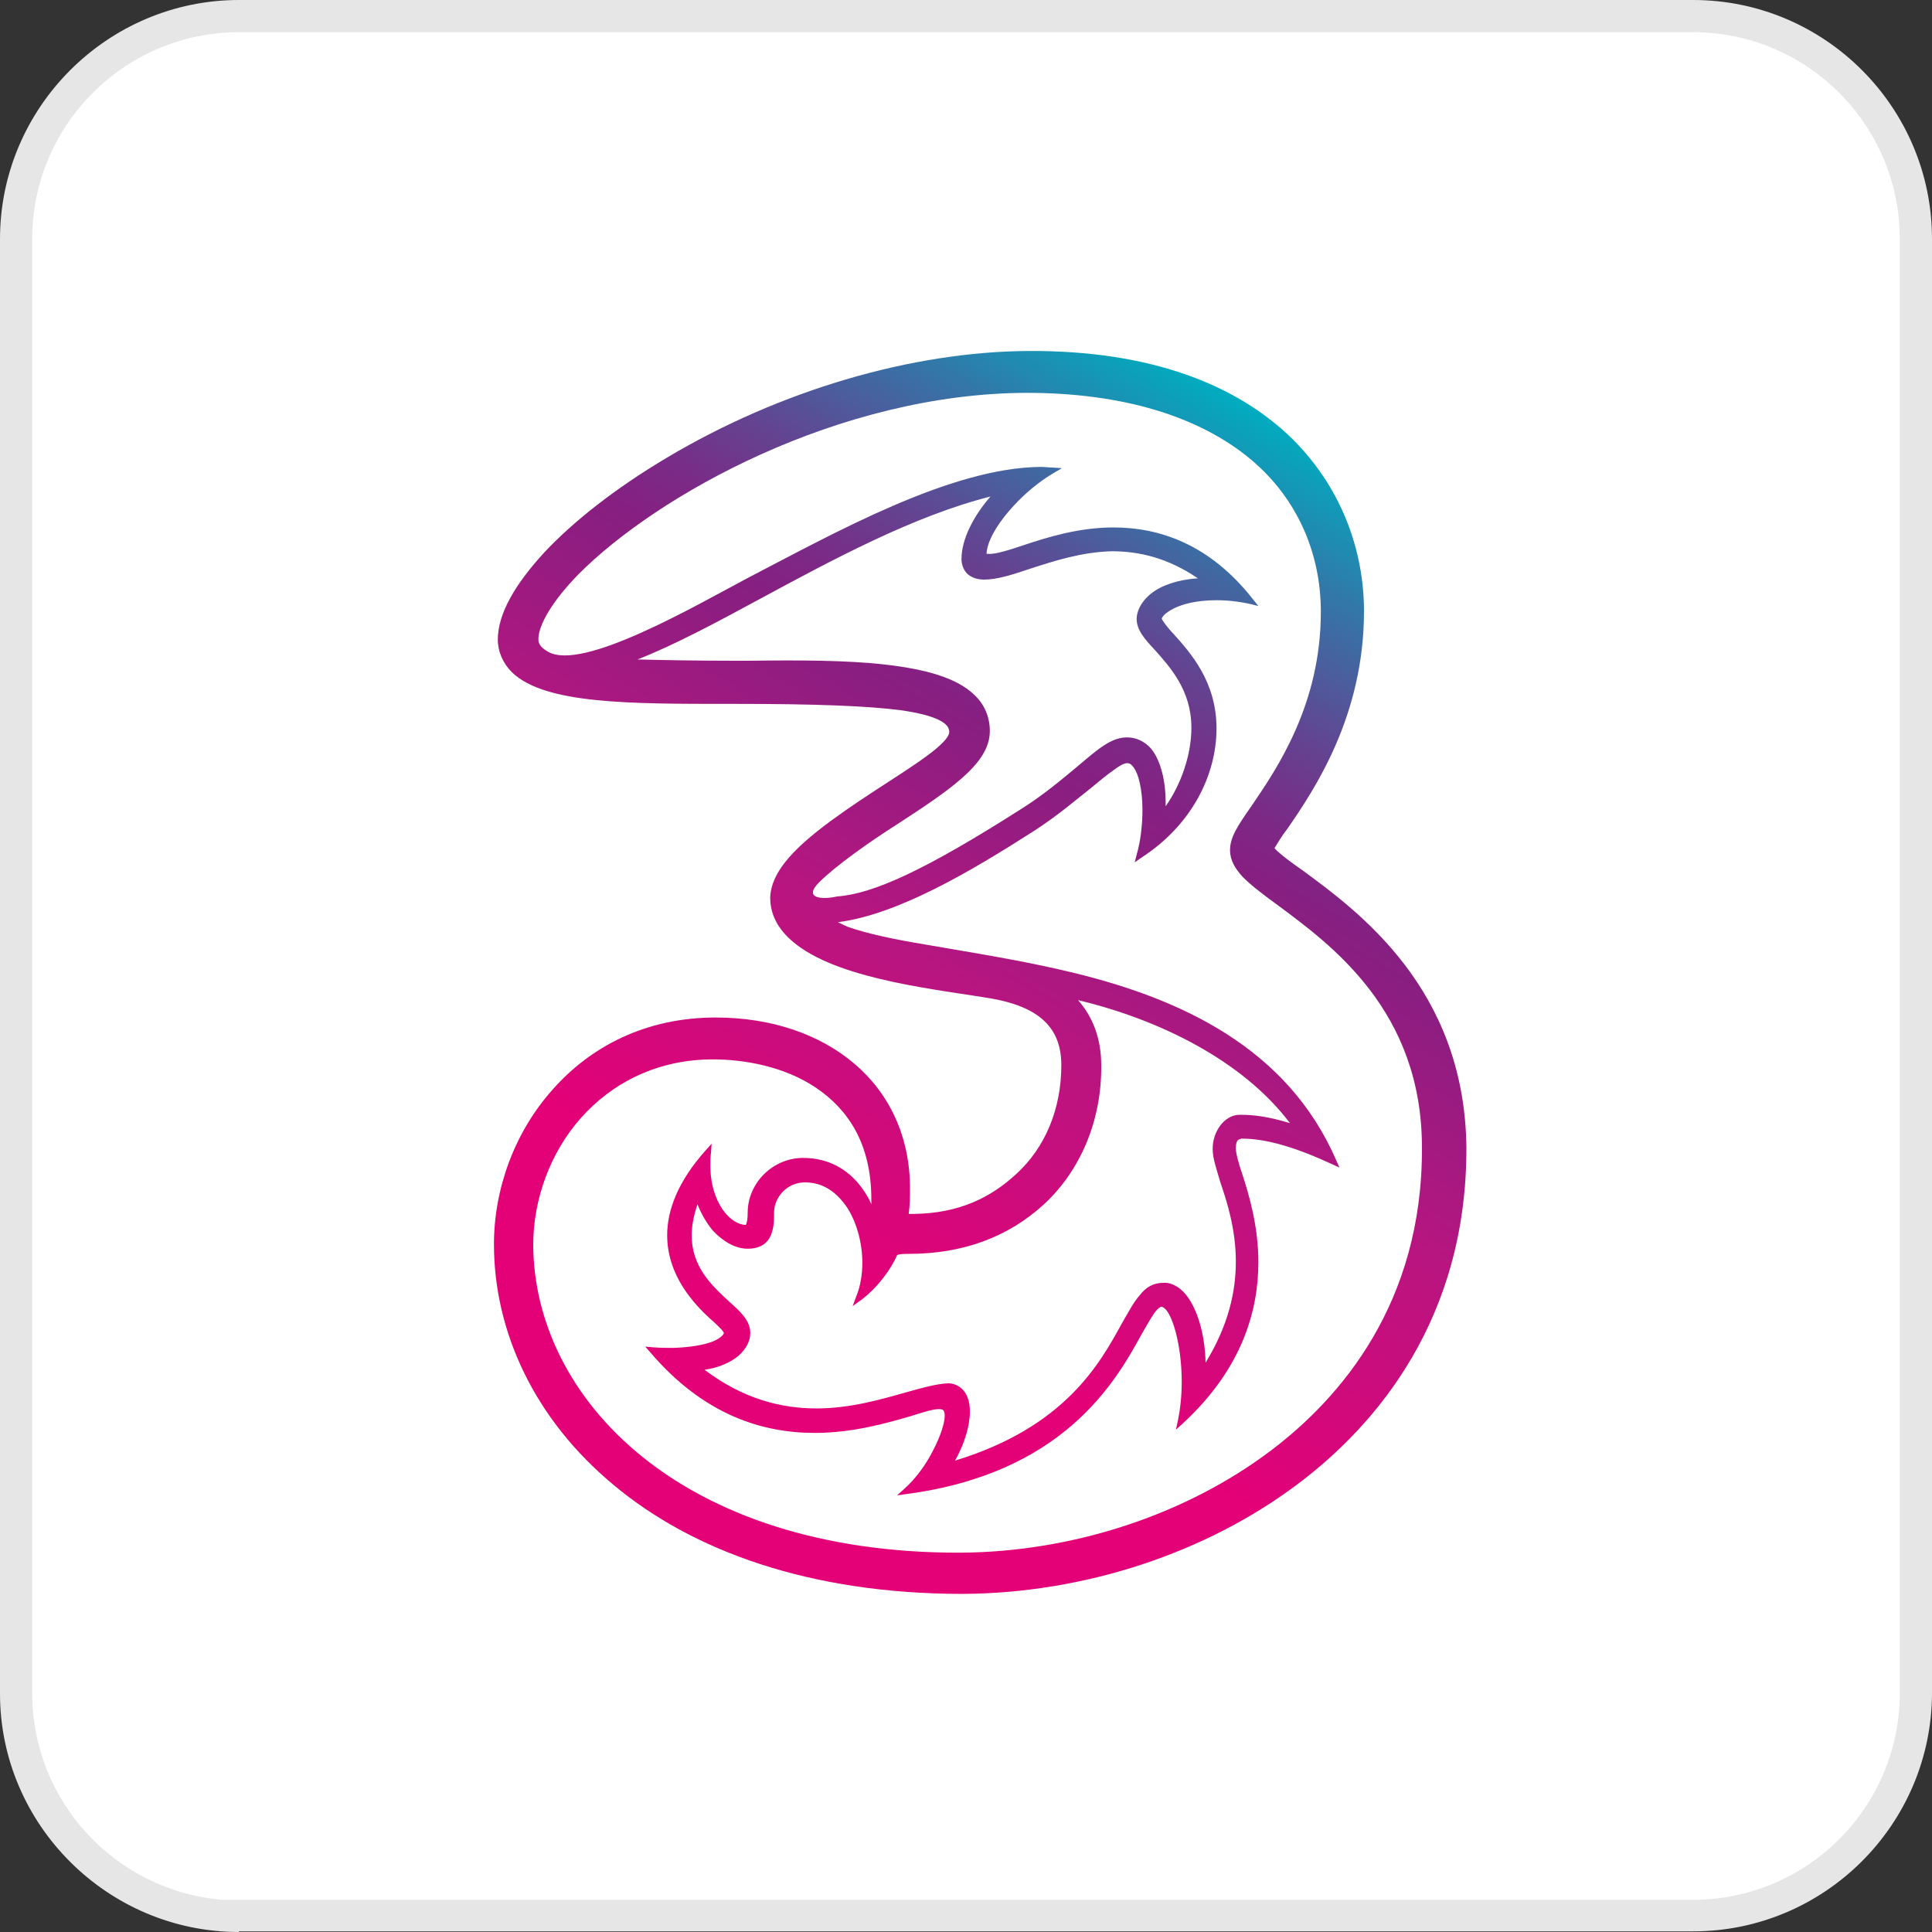
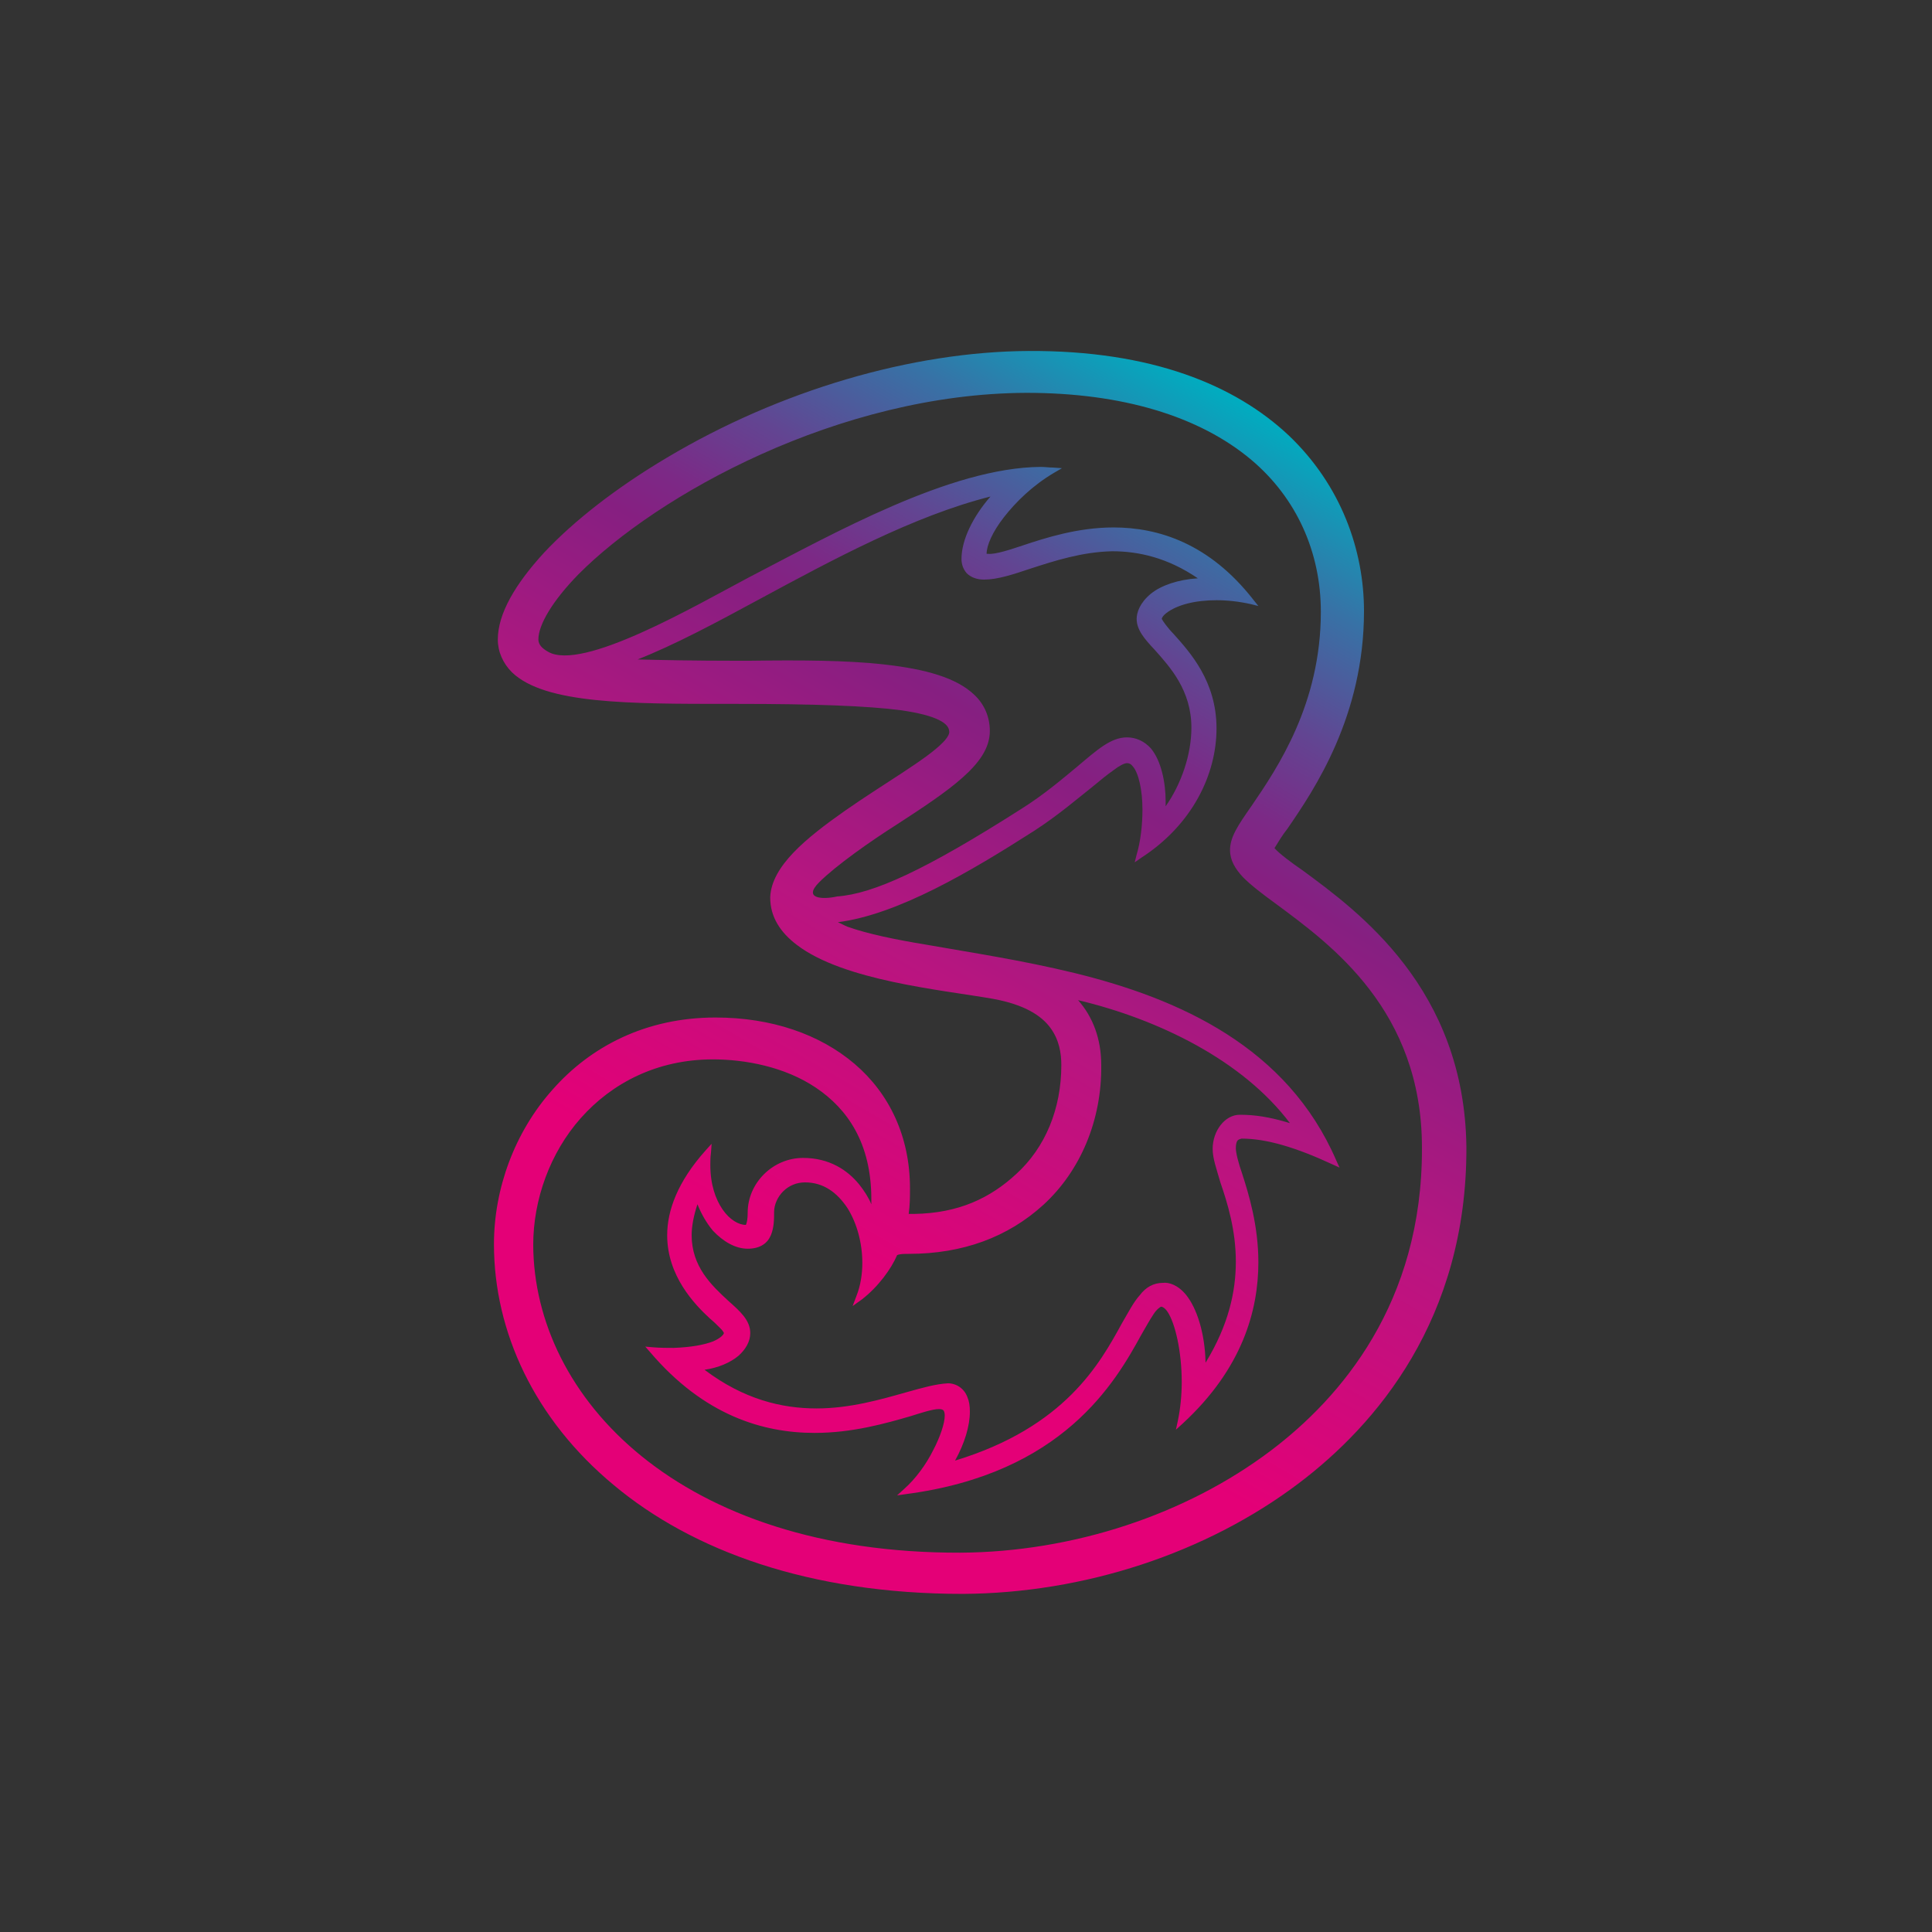
<svg xmlns="http://www.w3.org/2000/svg" version="1.1" id="Layer_1" x="0px" y="0px" viewBox="0 0 300 300" style="enable-background:new 0 0 300 300;" xml:space="preserve">
  <rect x="0" y="0" width="300" height="300" fill="#333333" stroke="none" />
  <style type="text/css">
	.st0{fill:#FFFFFF;}
	.st1{fill:#E6E6E6;}
	.st2{fill:url(#SVGID_1_);}
</style>
-   <path class="st0" d="M34.6,297.4c-17.9-1.3-32.1-16.3-32.1-34.5V37.1C2.5,18,18,2.5,37.1,2.5h225.8c19.1,0,34.6,15.5,34.6,34.6  v225.8c0,19.1-15.5,34.6-34.6,34.6L34.6,297.4L34.6,297.4z" />
-   <path class="st1" d="M262.9,5C280.6,5,295,19.4,295,37.1v225.8c0,17.7-14.4,32.1-32.1,32.1H37.1h-2.6C18,293.6,5,279.8,5,262.9V37.1  C5,19.4,19.4,5,37.1,5H262.9 M262.9,0H37.1C16.7,0,0,16.7,0,37.1v225.9C0,283.3,16.7,300,37.1,300v-0.1h225.8  c20.4,0,37.1-16.6,37.1-37.1V37.1C300,16.7,283.4,0,262.9,0L262.9,0z" />
  <g>
    <linearGradient id="SVGID_1_" gradientUnits="userSpaceOnUse" x1="101.191" y1="64.958" x2="198.96" y2="234.3" gradientTransform="matrix(1 0 0 -1 0 300)">
      <stop offset="0.24" style="stop-color:#E40077" />
      <stop offset="0.485" style="stop-color:#B81580" />
      <stop offset="0.678" style="stop-color:#861F81" />
      <stop offset="0.721" style="stop-color:#7C2986" />
      <stop offset="0.795" style="stop-color:#624592" />
      <stop offset="0.892" style="stop-color:#3772A6" />
      <stop offset="1" style="stop-color:#00ADC0" />
    </linearGradient>
    <path class="st2" d="M202.2,135.1c-1.6-1.1-3.5-2.5-4.3-3.4c0.5-0.8,1.2-2,2-3c4.2-6.1,11.9-17.5,11.9-33.8   c0-9.4-3.5-19.5-11.7-27.3c-8.3-7.8-21.3-13.2-40.4-13.1c-18.1,0.1-38.6,6.1-56.2,16.6c-7.9,4.7-14.4,9.8-19,14.7   c-4.5,4.9-7.2,9.5-7.2,13.5c0,1.9,0.8,3.7,2.2,5.1c2.6,2.5,7.2,3.7,13,4.3c5.8,0.6,13,0.6,20.6,0.6h1.4c11.8,0,20.2,0.3,25.5,1   c2.7,0.4,4.6,0.9,5.8,1.5s1.6,1.2,1.6,1.9c0,0.3-0.3,0.9-1,1.6c-2.5,2.6-9.2,6.4-15.2,10.6c-3,2.1-5.9,4.3-8,6.5s-3.5,4.5-3.6,6.9   v0.1c0,3,1.6,5.4,4.1,7.3c7.3,5.6,22.5,7,30.5,8.4c4.9,0.9,7.5,2.6,8.9,4.5s1.7,4,1.7,5.8c0,6.8-2.5,12.8-7,16.9   c-4,3.7-8.9,6.1-15.9,6.2c-0.3,0-0.6,0-0.8,0c0.2-1.4,0.2-2.7,0.2-4c0-8-3.2-14.7-8.6-19.3c-5.4-4.6-12.9-7.2-21.6-7.2   c-10.8,0-19.4,4.5-25.3,11.2c-5.9,6.6-9.1,15.4-9.1,24c0,13.6,6.3,27.2,18.6,37.4c12.2,10.2,30.4,16.9,54.2,16.9   c18.8-0.1,37.8-6.3,52.2-17.2c11.9-9,26.1-25.4,26-52.2C227.4,153.5,210.9,141.5,202.2,135.1 M127.2,137c2.6-2.6,8-6.4,12.1-9   c4-2.6,7.5-4.9,10.1-7.2c2.6-2.3,4.3-4.6,4.3-7.3c0-2.1-0.8-4.1-2.4-5.6c-2.8-2.7-7.7-4-13.8-4.7s-13.5-0.7-21.1-0.6h-2.1   c-6.3,0-11.3-0.1-15.3-0.2c5.6-2.2,12-5.6,19-9.4c11.3-6.1,23.9-12.9,35.8-15.9c-2.7,3.1-4.5,6.7-4.5,9.7c0,0.7,0.2,1.5,0.8,2.2   c0.6,0.6,1.5,1,2.7,1c2.1,0,4.5-0.8,7.2-1.7c3.7-1.2,8-2.6,12.7-2.7c4.1,0,8.6,1,13.3,4.2c-3.1,0.2-5.7,1.1-7.3,2.4   c-1.7,1.4-2.2,2.9-2.2,3.9c0,1.7,1.2,3.1,2.8,4.8c2.4,2.7,5.7,6.3,5.7,12.1c0,4.2-1.6,8.8-4,12.2c0-0.2,0-0.5,0-0.8   c0-2.9-0.7-6.3-2.3-8.2c-1-1.1-2.3-1.7-3.7-1.7c-2.5,0-4.6,1.9-7.8,4.6c-2.3,1.9-5.1,4.3-8.6,6.5c-14.9,9.5-23,13.2-28.6,13.6   C127.8,139.7,124.6,139.6,127.2,137 M141.1,194.7c8.4,0,15.4-2.6,20.9-7.6c5.8-5.3,9.1-13.2,9-21.7c0-4.1-1.3-7.5-3.6-10.1   c12.6,3,25.6,9.4,32.9,19.1c-3.3-1-5.5-1.3-7.8-1.3s-4.2,2.5-4.2,5.3c0,1.5,0.6,3.1,1.2,5.2c1.1,3.2,2.4,7.4,2.4,12.3   c0,4.6-1.1,9.8-4.7,15.7c-0.1-4.7-1.4-8.5-3-10.5c-1.3-1.6-2.7-2-3.6-1.9c-1.5,0-2.7,0.7-3.6,1.9c-1,1.1-1.8,2.7-2.8,4.4   c-3.4,6.2-8.8,16.1-25.9,21.3c1.5-2.7,2.3-5.4,2.3-7.6c0-0.9-0.1-1.6-0.4-2.3c-0.5-1.3-1.7-2.1-3-2.1l0,0c-1.9,0.1-4,0.7-6.5,1.4   c-3.9,1.1-8.7,2.5-13.9,2.5c-5.4,0-11.3-1.4-17.4-6c2.1-0.3,4-1.1,5.3-2.2c1.1-1,1.8-2.2,1.8-3.5c0-2-1.6-3.4-3.4-5   c-2.6-2.4-5.7-5.3-5.7-10.2c0-1.4,0.3-3,0.9-4.8c0.6,1.5,1.4,2.9,2.4,4.1c1.6,1.7,3.5,2.8,5.4,2.8c2,0,3.1-0.9,3.6-2.1   c0.5-1.2,0.5-2.5,0.5-3.6c0-1.2,0.6-2.4,1.4-3.2c0.9-0.9,2.1-1.4,3.4-1.4c2.9,0,5,1.6,6.6,4c1.5,2.4,2.3,5.5,2.3,8.5   c0,1.8-0.3,3.6-0.9,5.1l-0.6,1.6l1.4-1c2.6-2,4.6-4.8,5.5-6.9C139.7,194.7,140.4,194.7,141.1,194.7 M85.1,101.2   c-0.9-0.5-1.5-1.1-1.5-1.9c0-2.3,2.2-6,6.2-10.1C102,76.9,130.2,61.1,159.4,61c14.8,0,26.8,3.6,34.9,10.4   c7,5.9,10.8,14.3,10.8,23.6c0,14.3-6.7,24.2-10.8,30.2c-2.1,3-3.3,4.8-3.3,6.8c0,1.6,0.8,2.9,2,4.2c1.3,1.3,3,2.6,5.2,4.2   c8.5,6.3,22.6,16.5,22.6,37.8c0.1,24.2-12.7,38.9-23.4,47c-13.2,10-30.8,15.8-48.3,15.9c-43.6,0.1-66.2-24.1-66.3-47.8   c0-7,2.6-14.3,7.4-19.7s11.8-9.1,20.5-9.1l0,0c4.9,0,11.1,1.1,16,4.4c4.9,3.3,8.6,8.6,8.6,17.3c0,0.3,0,0.5,0,0.8   c-0.4-1-1.1-2.1-1.9-3.1c-1.8-2.2-4.6-4.1-8.7-4.1c-4.7,0-8.6,3.9-8.6,8.5c0,0.9-0.1,1.4-0.2,1.7c0,0.1-0.1,0.2-0.1,0.2   c-1.1,0-2.5-0.8-3.6-2.4c-1.1-1.6-1.9-3.9-1.9-6.9c0-0.6,0-1.2,0.1-1.9l0.1-1.4l-0.9,1c-4.4,4.9-6,9.4-6,13.2   c0,6.3,4.2,10.7,6.7,13c0.5,0.4,1,0.9,1.5,1.4c0.2,0.2,0.4,0.4,0.5,0.6c0.1,0.1,0.1,0.2,0.1,0.2l0,0c0,0.2-0.5,0.8-1.7,1.3   c-1.3,0.5-3.3,0.9-6.1,1c-1,0-2.1,0-3.3-0.1l-1.1-0.1l0.7,0.8c8.4,9.9,17.6,12.6,25.6,12.6c5.9,0,11.1-1.5,14.9-2.6   c1.6-0.5,3.4-1.1,4.4-1.1c0.4,0,0.6,0.1,0.7,0.2c0.1,0.1,0.2,0.4,0.2,0.8c0,1.2-0.7,3.3-1.8,5.4c-1.1,2.2-2.7,4.4-4.5,6l-1.1,1   l1.4-0.2c24.4-3.2,32.5-17.4,36.5-24.7c0.7-1.2,1.3-2.3,1.9-3.2c0.5-0.8,1.1-1.2,1.2-1.2c0.2,0,0.6,0.2,1,0.8   c1.2,1.8,2.2,6.2,2.2,10.9c0,2-0.2,4.1-0.6,6l-0.3,1.4l1.1-1c9.2-8.5,11.7-17.5,11.7-25c0-5.7-1.5-10.6-2.5-13.7   c-0.6-1.7-1-3.3-1-4c0-0.6,0.1-0.9,0.2-1.1c0.1-0.2,0.3-0.3,0.7-0.4c3.9,0,8.5,1.4,14.1,4l1.1,0.5l-0.5-1.1   c-7.6-17.6-24.3-25.1-40.6-29.1c-8.2-2-16.2-3.2-23-4.4c-4.9-0.8-9.2-1.7-12.3-2.8c-0.5-0.2-1-0.5-1.5-0.7   c9.3-1.2,20.5-7.8,30.5-14.2c3.7-2.4,6.6-4.9,9-6.8c1.2-1,2.3-1.9,3.3-2.6c0.9-0.7,1.7-1.1,2.1-1.1c0.3,0,0.6,0.1,0.9,0.5   c0.9,1,1.5,3.7,1.5,6.7c0,2.4-0.3,5-0.9,7l-0.3,1.2l1-0.7c7.9-5.1,11.7-12.9,11.7-20.1c0-7.3-4.1-11.8-6.7-14.7   c-0.4-0.4-0.9-1-1.2-1.4s-0.5-0.7-0.6-0.9c0-0.2,0.3-0.6,0.7-0.9c1.7-1.3,4.5-2,7.8-2c1.7,0,3.5,0.2,5.3,0.6l1.2,0.3l-0.8-1   c-6.8-8.7-14.7-11.2-21.7-11.2c-5.5,0-10.5,1.6-14.1,2.8c-1.8,0.6-4.2,1.4-5.3,1.3c-0.1,0-0.2,0-0.3,0c0-1.3,0.9-3.4,2.7-5.7   c1.8-2.3,4.4-4.9,7.8-6.9l1.2-0.7l-1.4-0.1c-0.6,0-1.3-0.1-1.9-0.1c-14,0.1-32.1,10.3-45.4,17.2C107.9,94.1,90.4,104.3,85.1,101.2" />
  </g>
</svg>